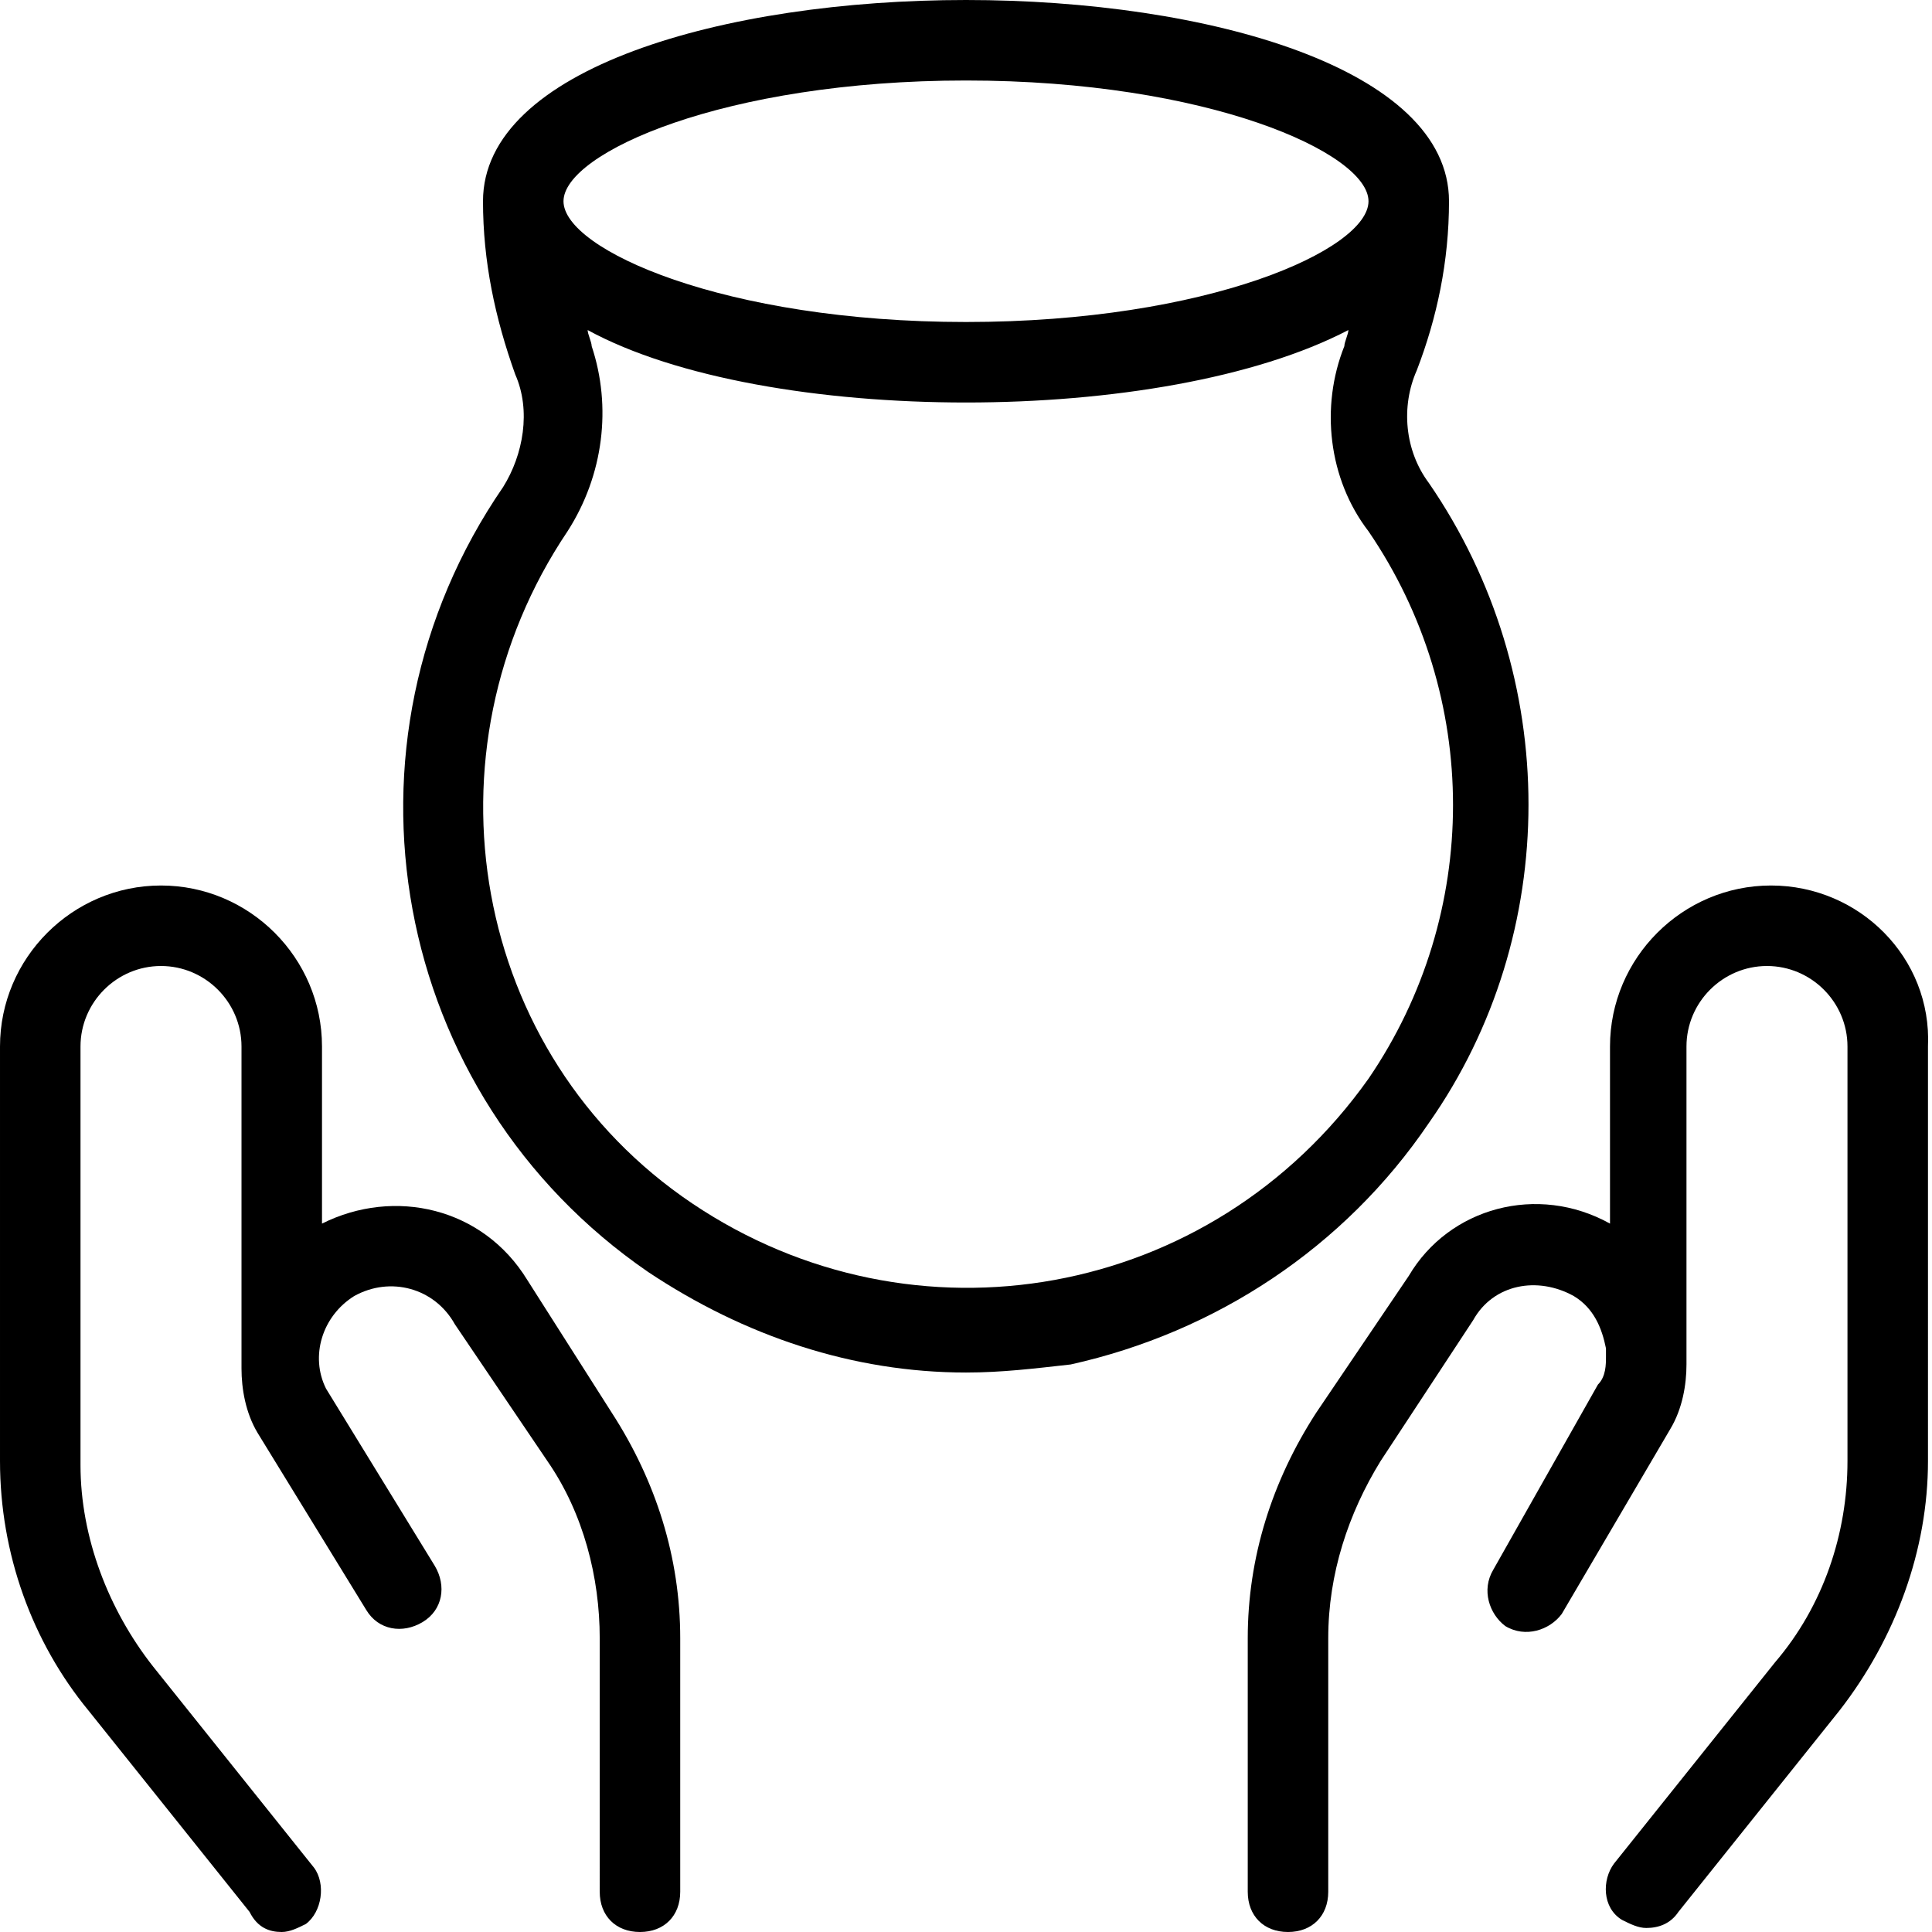
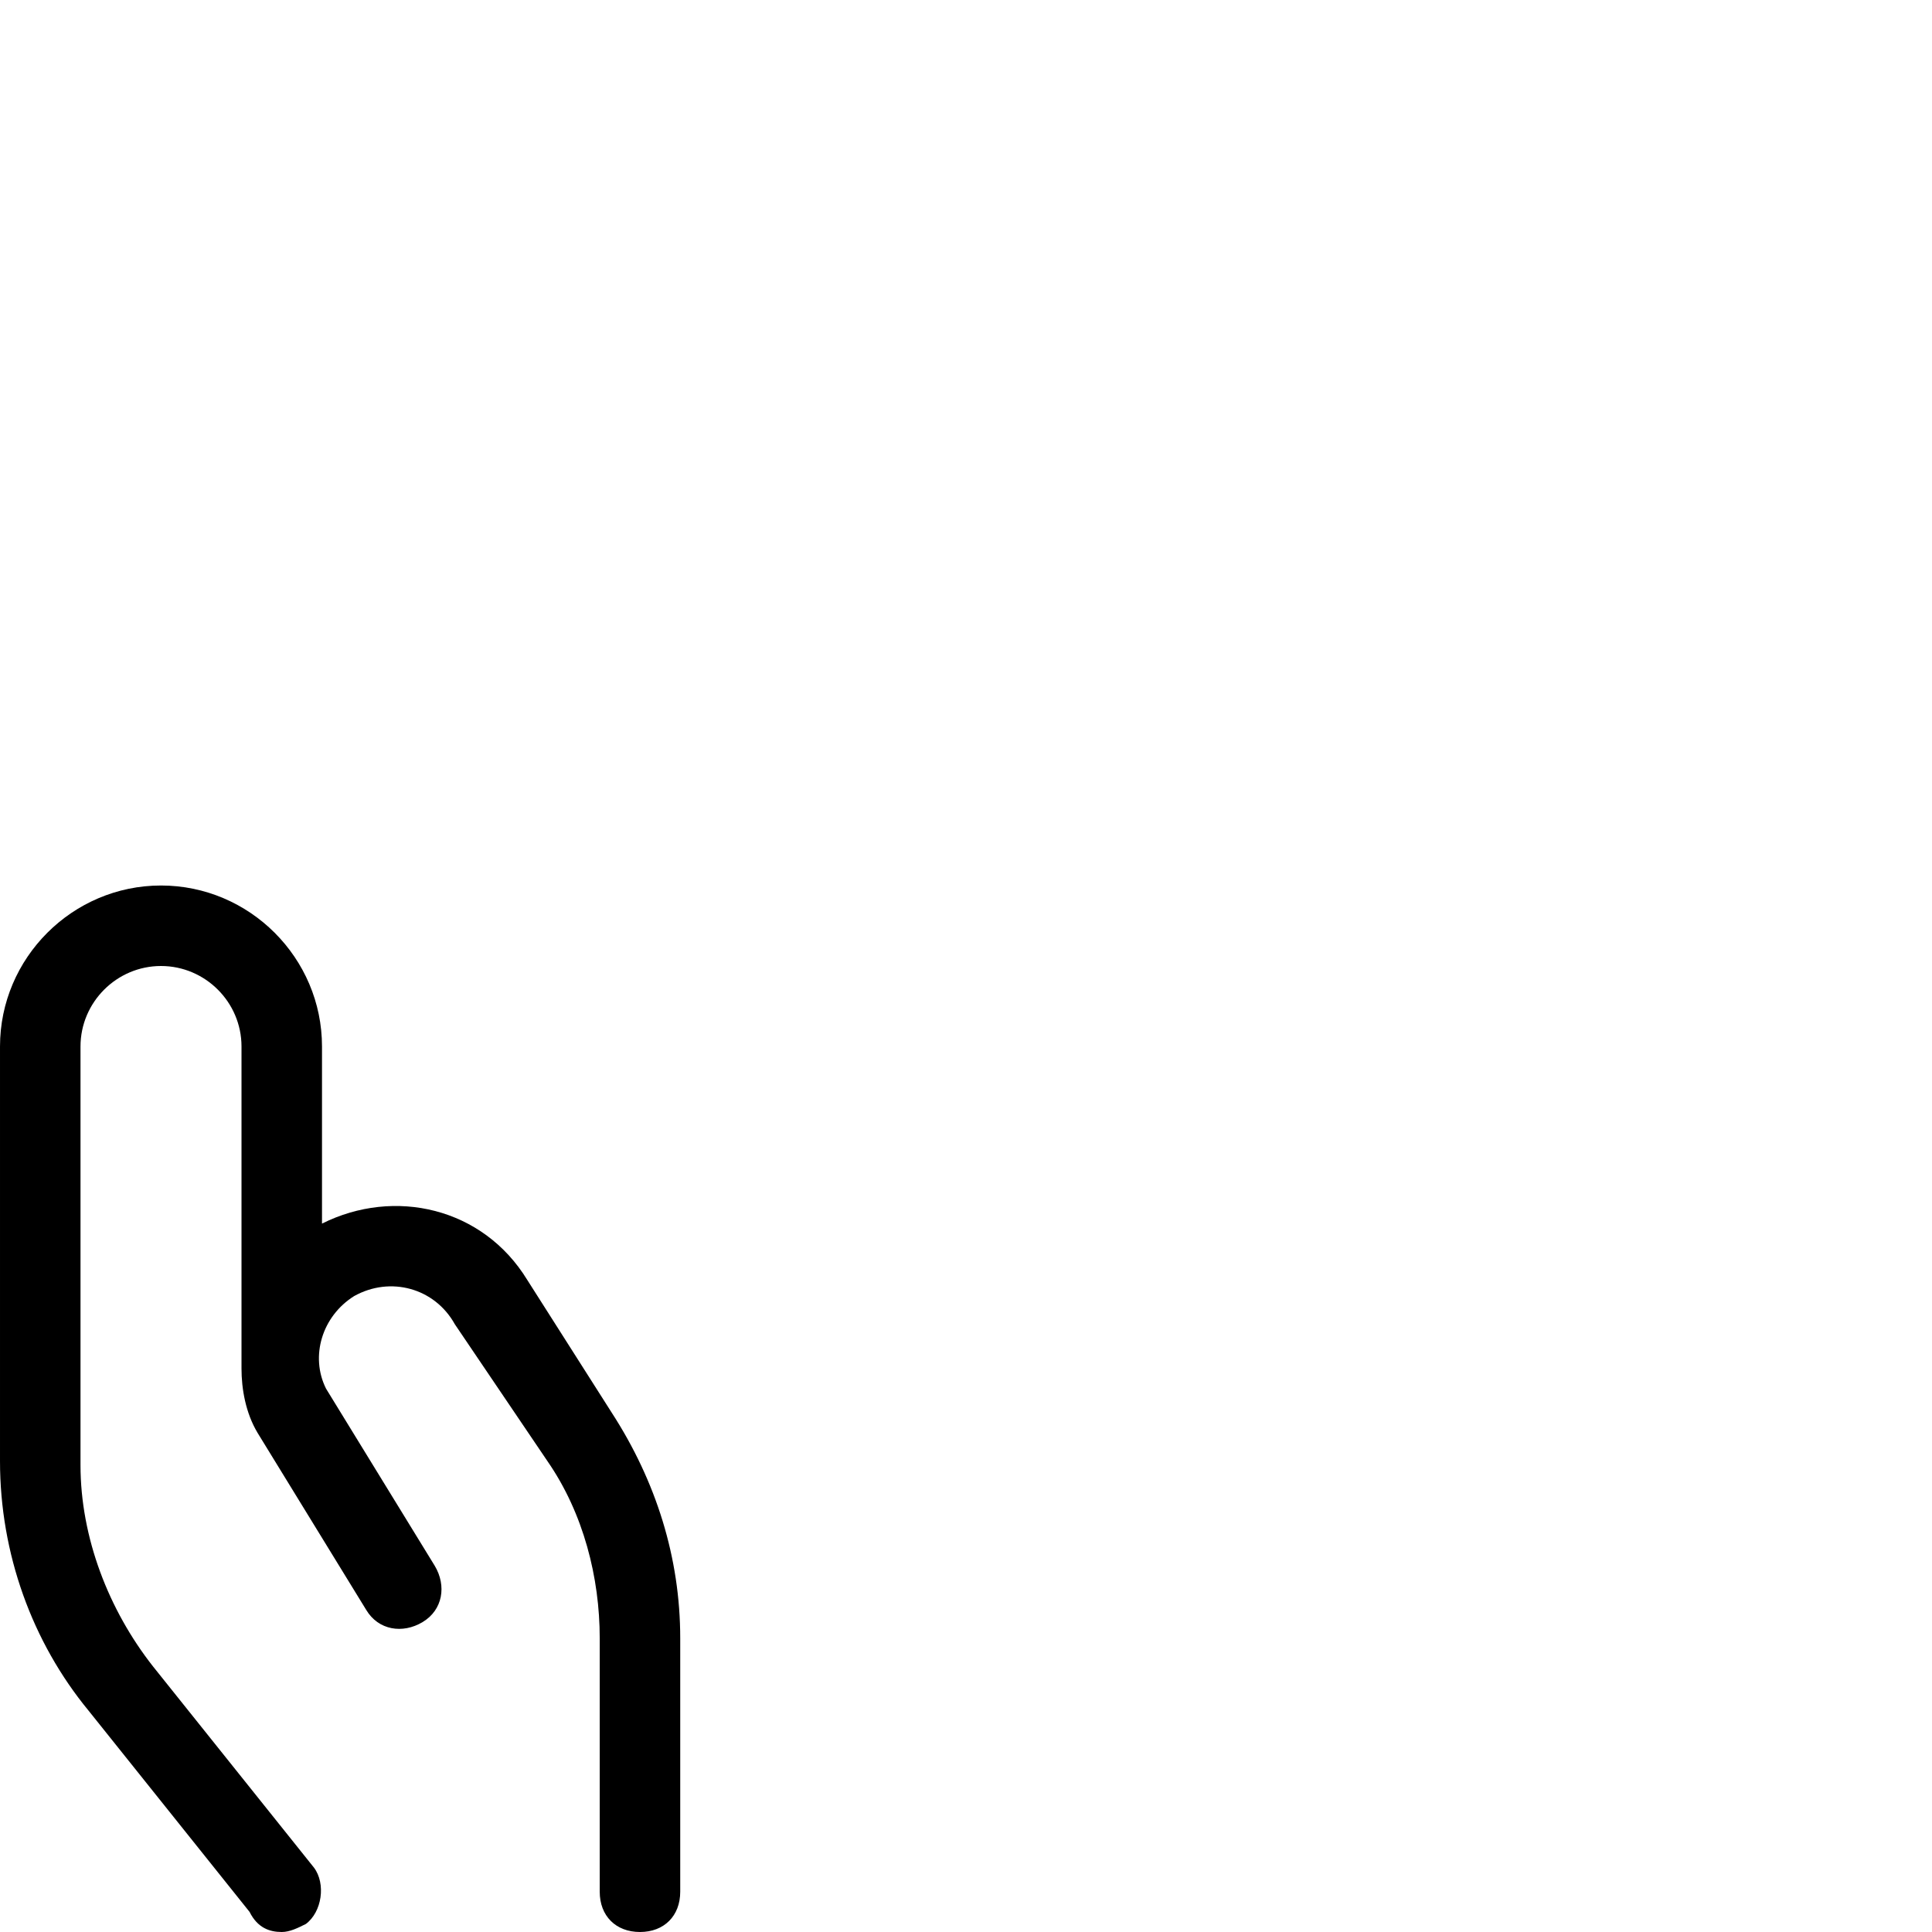
<svg xmlns="http://www.w3.org/2000/svg" version="1.1" id="Layer_1" x="0px" y="0px" viewBox="0 0 48 48" style="enable-background:new 0 0 48 48;" xml:space="preserve">
  <g>
-     <path d="M35.5,27.9c3.3-4.7,3.3-11.1,0-15.9c-0.6-0.8-0.7-1.9-0.3-2.8C35.7,7.9,36,6.5,36,5c0,0,0,0,0,0c0,0,0,0,0,0c0,0,0,0,0,0 c0,0,0,0,0,0c0-3.3-6-5-12-5c-6,0-12,1.7-12,5c0,0,0,0,0,0c0,0,0,0,0,0c0,0,0,0,0,0c0,0,0,0,0,0c0,1.5,0.3,2.9,0.8,4.3 c0.4,0.9,0.2,2-0.3,2.8c-4.4,6.4-2.8,15.1,3.6,19.5c2.4,1.6,5.1,2.5,7.9,2.5c0.9,0,1.7-0.1,2.6-0.2C30.2,33.1,33.4,31,35.5,27.9z M24,2c6,0,10,1.8,10,3s-4,3-10,3S14,6.2,14,5S18,2,24,2z M17.2,29.9c-5.5-3.7-6.8-11.2-3.1-16.7c0.9-1.4,1.1-3.1,0.6-4.6 c0-0.1-0.1-0.3-0.1-0.4C16.8,9.4,20.4,10,24,10c3.6,0,7.2-0.6,9.5-1.8c0,0.1-0.1,0.3-0.1,0.4c-0.6,1.5-0.4,3.3,0.6,4.6 c2.8,4.1,2.8,9.5,0,13.6C30.1,32.3,22.7,33.6,17.2,29.9z" />
    <path d="M13.1,31.8C12,30,9.8,29.5,8,30.4V26c0-2.2-1.8-4-4-4s-4,1.8-4,4v10.3c0,2.3,0.8,4.5,2.2,6.2l4,5C6.4,47.9,6.7,48,7,48 c0.2,0,0.4-0.1,0.6-0.2c0.4-0.3,0.5-1,0.2-1.4l-4-5c-1.1-1.4-1.8-3.2-1.8-5V26c0-1.1,0.9-2,2-2s2,0.9,2,2v7.8c0,0.1,0,0.1,0,0.2 c0,0.5,0.1,1.1,0.4,1.6L9.1,40c0.3,0.5,0.9,0.6,1.4,0.3c0.5-0.3,0.6-0.9,0.3-1.4l-2.7-4.4c-0.4-0.8-0.1-1.8,0.7-2.3 c0.9-0.5,2-0.2,2.5,0.7l2.3,3.4c0.9,1.3,1.3,2.9,1.3,4.4V47c0,0.6,0.4,1,1,1s1-0.4,1-1v-6.3c0-2-0.6-3.9-1.7-5.6L13.1,31.8z" />
-     <path d="M44,22c-2.2,0-4,1.8-4,4v4.4c-1.8-1-4-0.4-5,1.3l-2.3,3.4c-1.1,1.7-1.7,3.6-1.7,5.6V47c0,0.6,0.4,1,1,1s1-0.4,1-1v-6.3 c0-1.6,0.5-3.1,1.3-4.4l2.3-3.5c0.5-0.9,1.6-1.1,2.5-0.6c0.5,0.3,0.7,0.8,0.8,1.3v0.2c0,0,0,0,0,0c0,0.2,0,0.5-0.2,0.7L37.1,39 c-0.3,0.5-0.1,1.1,0.3,1.4c0.5,0.3,1.1,0.1,1.4-0.3l2.7-4.6c0.3-0.5,0.4-1.1,0.4-1.6c0,0,0,0,0-0.1V26c0-1.1,0.9-2,2-2s2,0.9,2,2 v10.3c0,1.8-0.6,3.6-1.8,5l-4,5c-0.3,0.4-0.3,1.1,0.2,1.4c0.2,0.1,0.4,0.2,0.6,0.2c0.3,0,0.6-0.1,0.8-0.4l4-5 c1.4-1.8,2.2-4,2.2-6.2V26C48,23.8,46.2,22,44,22z" />
  </g>
</svg>